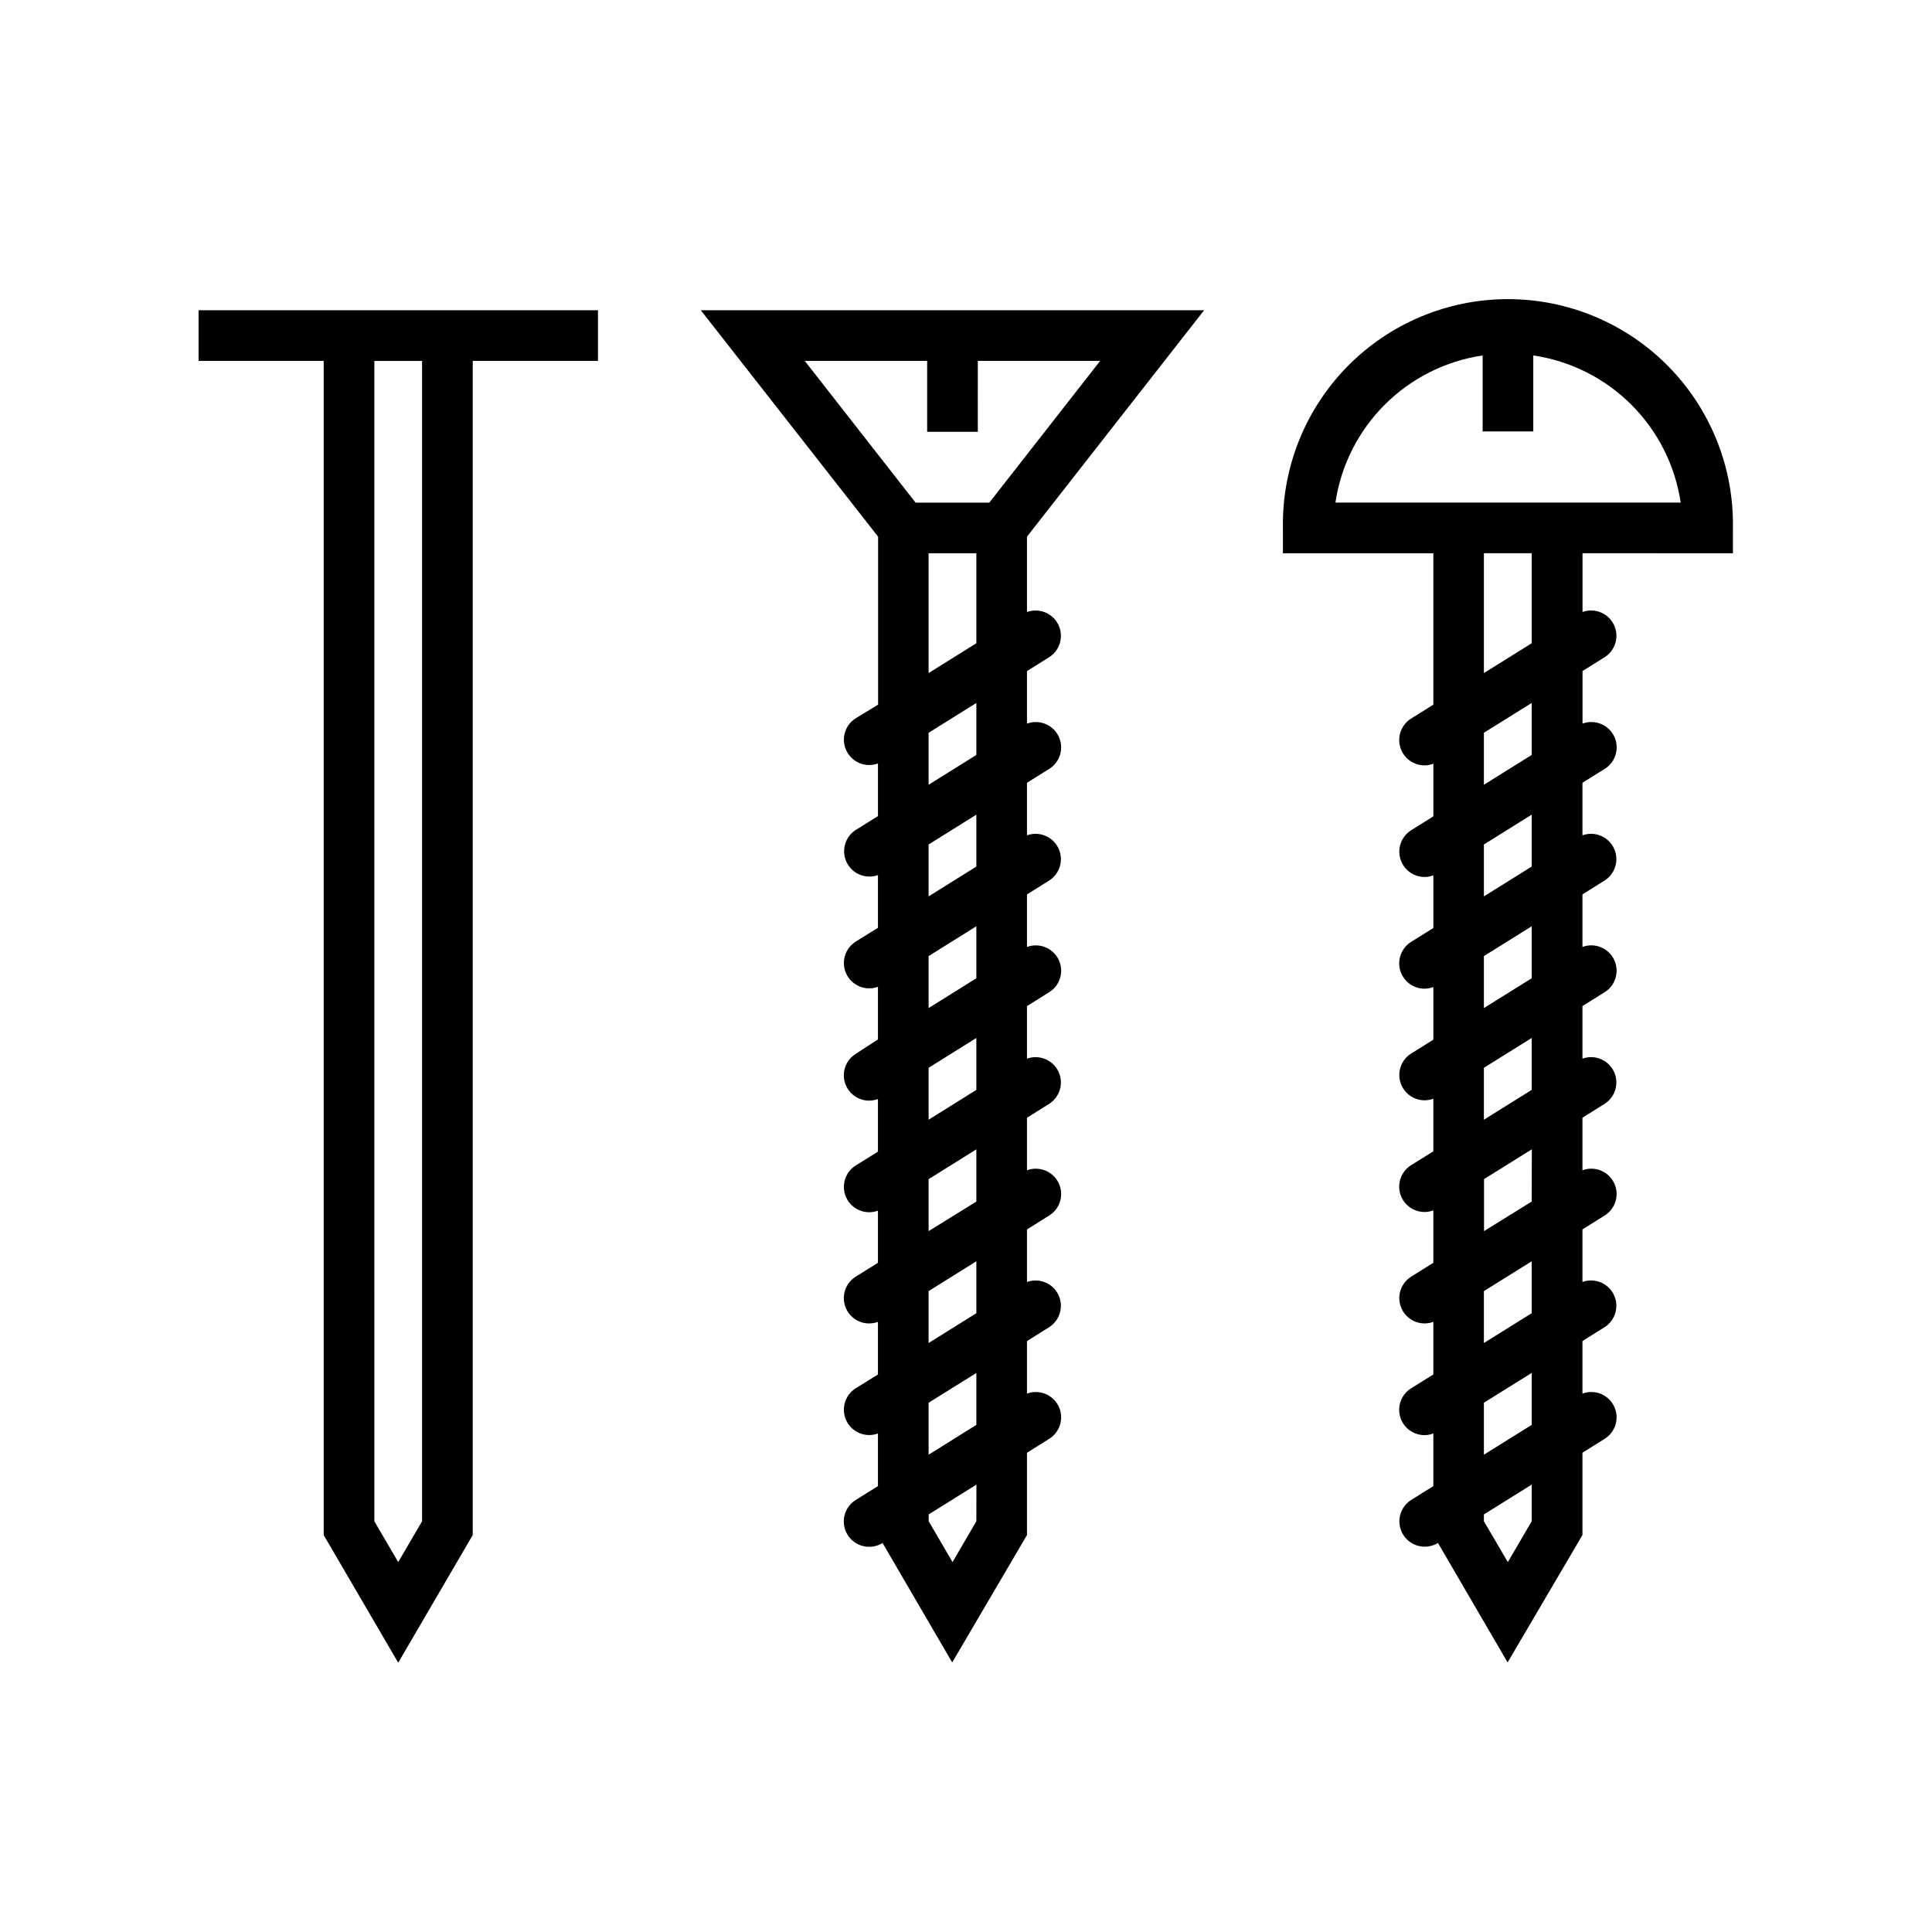
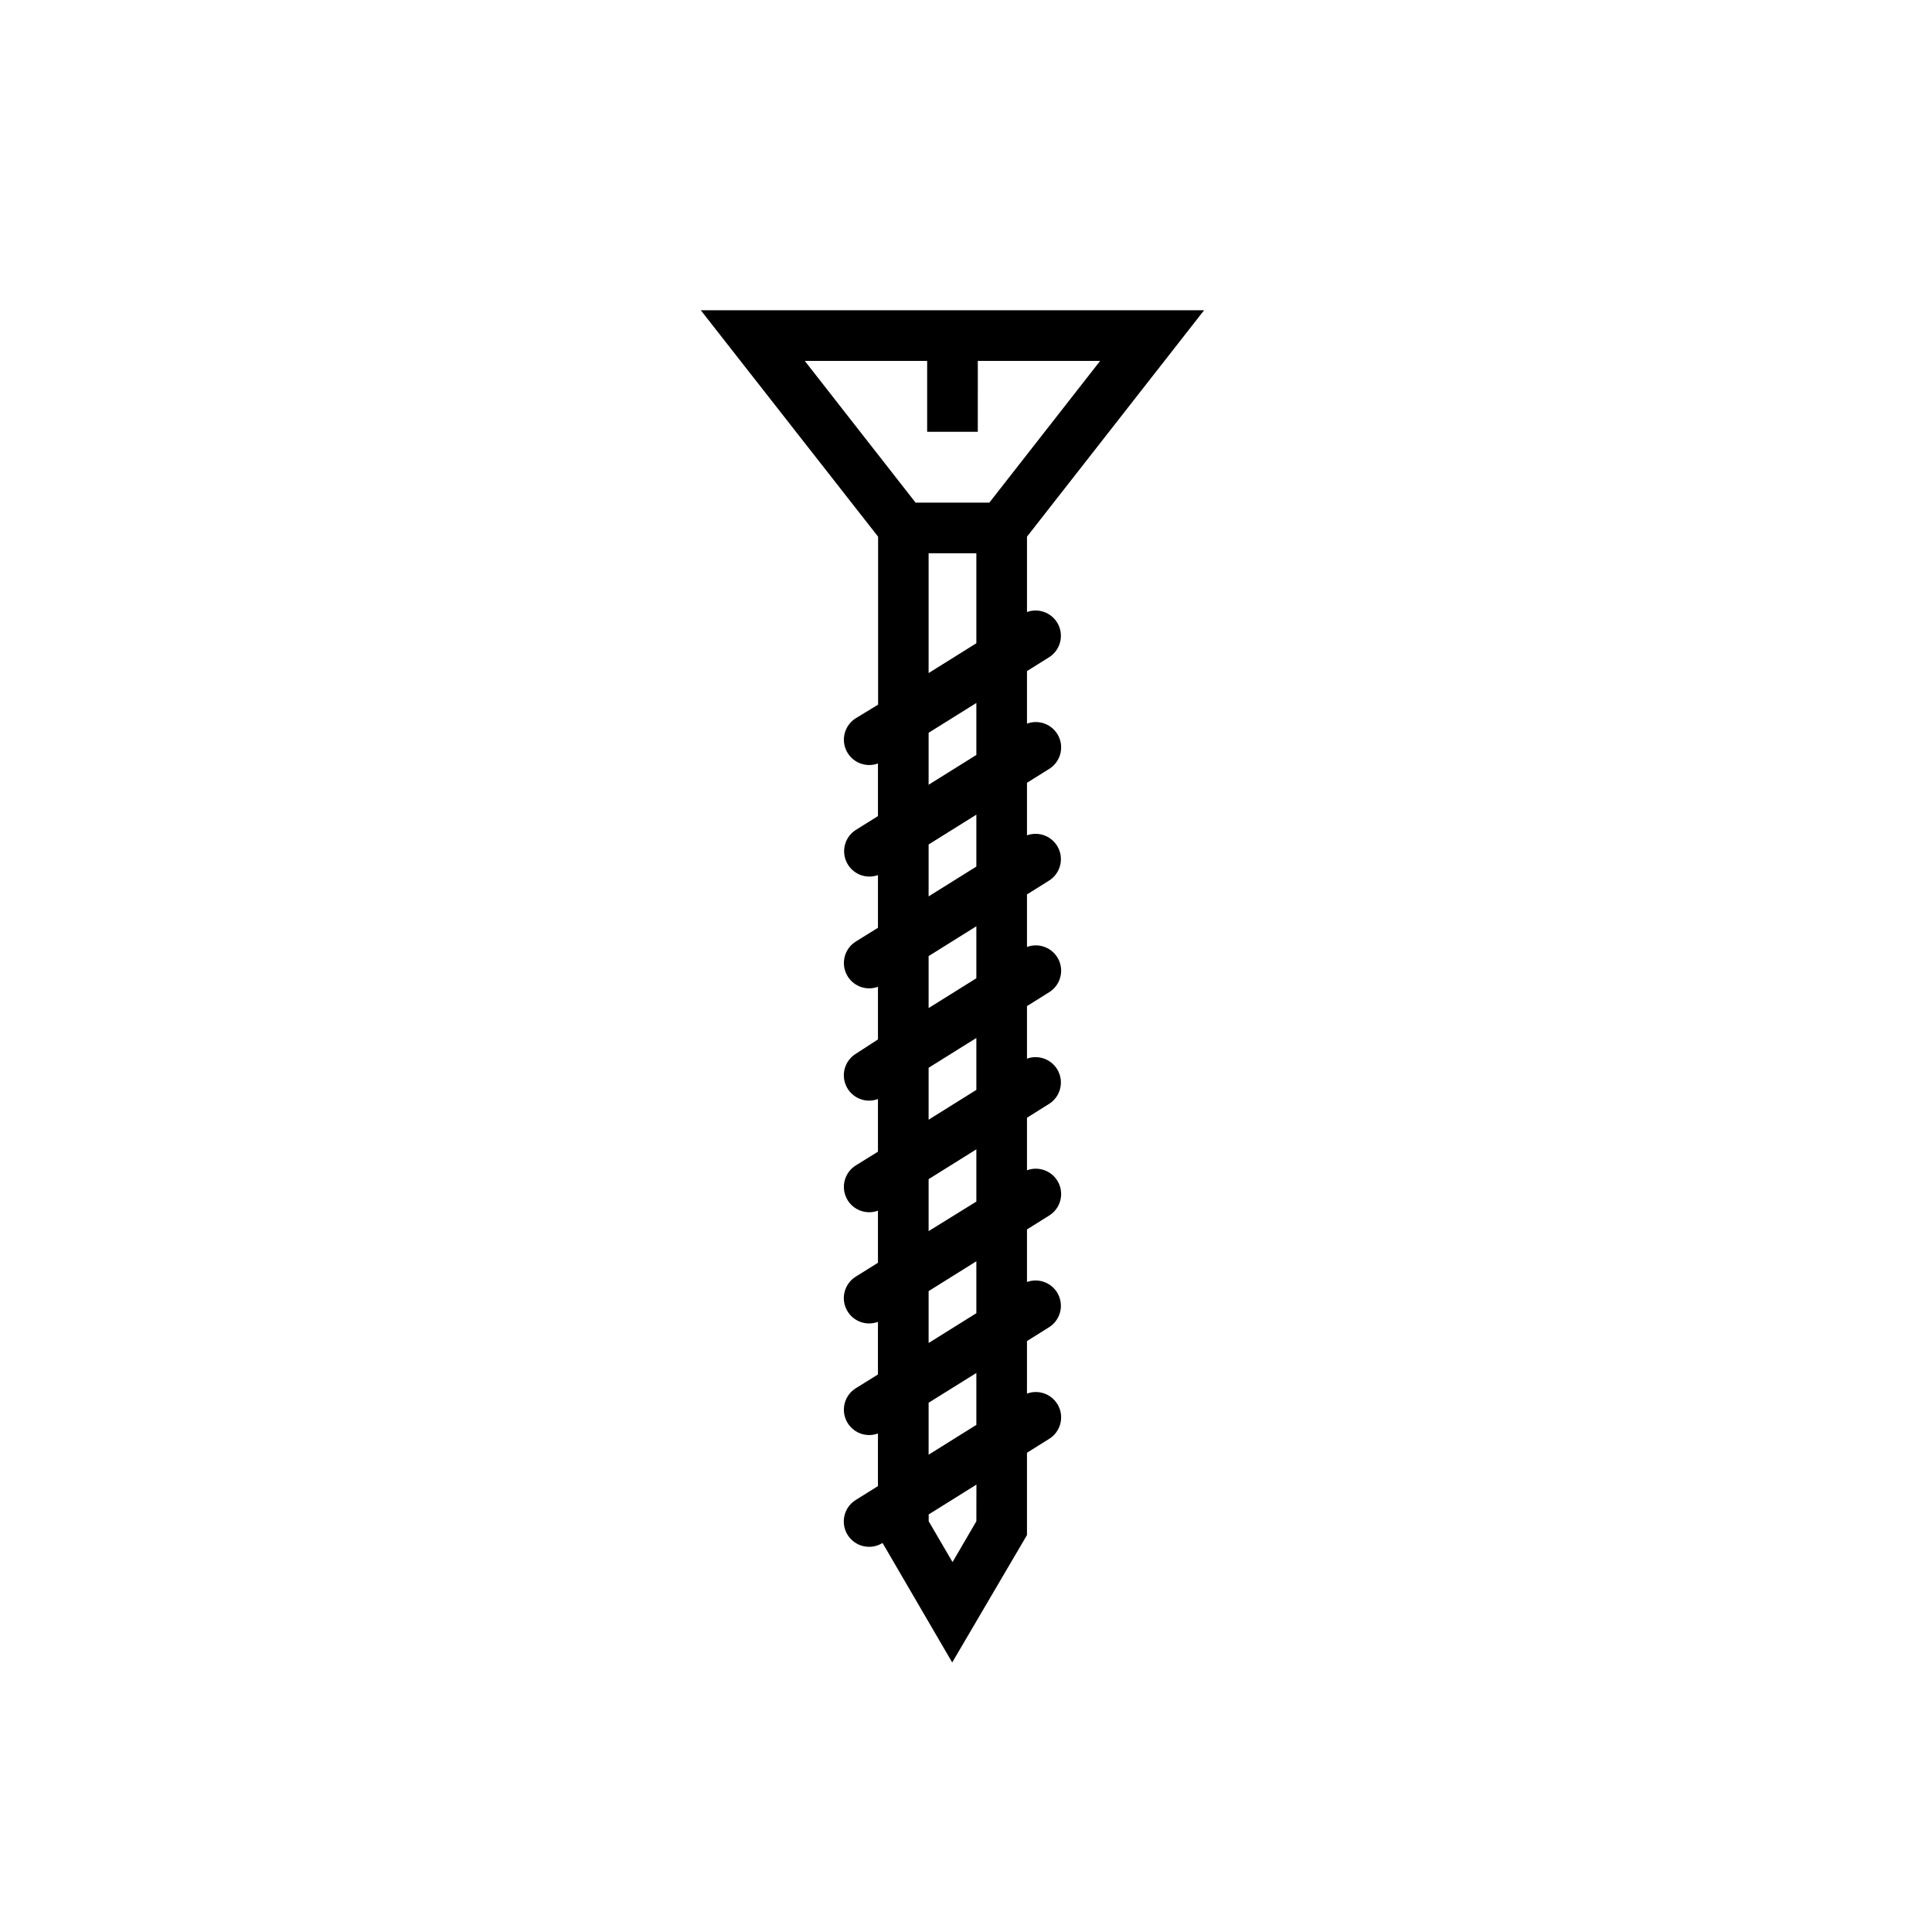
<svg xmlns="http://www.w3.org/2000/svg" fill="#000000" width="800px" height="800px" version="1.1" viewBox="144 144 512 512">
  <g>
-     <path d="m229.78 226.22h-33.156v13.422l33.156 0.004v311.16l19.75 33.828 19.75-33.828v-311.16h33.188v-13.422zm26.074 320.93-6.324 10.824-6.324-10.824-0.004-307.5h12.652z" />
    <path d="m463.1 226.22h-133.38l46.984 60.004v44.516l-5.926 3.609c-2.906 1.828-3.965 5.559-2.449 8.641 1.516 3.086 5.113 4.523 8.34 3.34v13.945l-5.891 3.676c-2.867 1.844-3.891 5.547-2.387 8.605 1.508 3.059 5.066 4.5 8.277 3.356v13.961l-5.891 3.656v0.004c-2.906 1.828-3.965 5.559-2.449 8.641s5.113 4.523 8.34 3.34v13.945l-5.891 3.824c-2.535 1.586-3.715 4.66-2.891 7.539 0.824 2.875 3.457 4.859 6.449 4.859 0.793-0.008 1.582-0.148 2.332-0.418v13.945l-5.891 3.656c-2.906 1.828-3.965 5.559-2.449 8.641 1.516 3.082 5.113 4.523 8.34 3.34v13.809l-5.891 3.676c-2.535 1.59-3.715 4.664-2.891 7.539s3.457 4.859 6.449 4.859c0.793-0.004 1.582-0.148 2.332-0.418v13.945l-5.891 3.656c-2.906 1.828-3.965 5.559-2.449 8.641 1.516 3.086 5.113 4.523 8.34 3.34v13.945l-5.891 3.676c-3.148 1.961-4.106 6.106-2.141 9.254 1.965 3.144 6.109 4.102 9.254 2.137l18.457 31.664 19.816-33.762v-21.812l5.871-3.676h0.004c2.934-1.816 4.012-5.559 2.496-8.656-1.52-3.098-5.137-4.543-8.371-3.34v-13.926l5.871-3.676h0.004c2.887-1.836 3.934-5.547 2.43-8.621-1.508-3.074-5.082-4.519-8.305-3.359v-13.926l5.871-3.676h0.004c2.934-1.816 4.012-5.559 2.496-8.66-1.52-3.098-5.137-4.539-8.371-3.34v-13.926l5.871-3.676h0.004c2.887-1.832 3.934-5.547 2.43-8.621-1.508-3.07-5.082-4.519-8.305-3.359v-13.926l5.871-3.676h0.004c2.934-1.816 4.012-5.559 2.496-8.656-1.52-3.098-5.137-4.543-8.371-3.34v-13.926l5.871-3.676h0.004c2.887-1.836 3.934-5.551 2.43-8.621-1.508-3.074-5.082-4.519-8.305-3.359v-13.926l5.871-3.676h0.004c2.934-1.816 4.012-5.562 2.496-8.66-1.52-3.098-5.137-4.543-8.371-3.34v-13.926l5.871-3.676h0.004c2.887-1.832 3.934-5.547 2.43-8.621-1.508-3.07-5.082-4.519-8.305-3.359v-19.969zm-73.395 13.422v18.781h13.422l0.004-18.777h32.418l-29.363 37.555-19.551-0.004-29.363-37.555zm0.387 50.977h12.652v23.848l-12.652 7.902zm12.652 256.53-6.309 10.824-6.324-10.824v-1.812l12.652-7.902zm0-25.539-12.652 7.902v-13.773l12.652-7.887zm0-29.598-12.652 7.902v-13.758l12.652-7.902zm0-29.582-12.652 7.836v-13.777l12.652-7.902zm0-29.598-12.652 7.902v-13.758l12.652-7.902zm0-29.582-12.652 7.902v-13.777l12.652-7.902zm0-29.598-12.652 7.902v-13.758l12.652-7.902zm0-29.582-12.652 7.902v-13.777l12.652-7.902z" />
-     <path d="m603.24 290.62v-6.711c0.27-15.988-5.894-31.414-17.105-42.816-11.211-11.398-26.531-17.82-42.52-17.82-15.992 0-31.312 6.422-42.523 17.82-11.211 11.402-17.371 26.828-17.105 42.816v6.711h39.867v40.121l-5.871 3.676v-0.004c-2.551 1.582-3.742 4.668-2.918 7.555 0.828 2.887 3.473 4.875 6.477 4.863 0.793-0.004 1.574-0.152 2.316-0.438v13.945l-5.871 3.676h-0.004c-2.535 1.586-3.715 4.66-2.887 7.539 0.824 2.875 3.453 4.859 6.445 4.859 0.793-0.004 1.574-0.152 2.316-0.438v13.961l-5.871 3.656-0.004 0.004c-2.551 1.582-3.742 4.668-2.918 7.555 0.828 2.887 3.473 4.871 6.477 4.863 0.793-0.004 1.574-0.152 2.316-0.438v13.945l-5.871 3.676-0.004-0.004c-2.535 1.59-3.715 4.664-2.887 7.539 0.824 2.879 3.453 4.859 6.445 4.863 0.789-0.008 1.574-0.148 2.316-0.422v13.945l-5.871 3.656h-0.004c-2.551 1.582-3.742 4.668-2.918 7.555 0.828 2.887 3.473 4.875 6.477 4.863 0.793-0.004 1.574-0.152 2.316-0.438v13.895l-5.871 3.676h-0.004c-2.535 1.59-3.715 4.664-2.887 7.539 0.824 2.875 3.453 4.859 6.445 4.859 0.789-0.004 1.574-0.145 2.316-0.418v13.945l-5.871 3.656h-0.004c-2.551 1.582-3.742 4.668-2.918 7.555 0.828 2.887 3.473 4.871 6.477 4.863 0.793-0.004 1.574-0.152 2.316-0.438v13.945l-5.871 3.676h-0.004c-3.117 1.969-4.059 6.09-2.109 9.219 1.953 3.133 6.062 4.102 9.207 2.172l18.457 31.664 19.836-33.762v-21.812l5.871-3.676c2.934-1.816 4.012-5.559 2.496-8.656-1.516-3.098-5.137-4.543-8.367-3.34v-13.926l5.871-3.676c2.891-1.836 3.938-5.547 2.43-8.621-1.508-3.074-5.082-4.519-8.301-3.359v-13.926l5.871-3.676c2.934-1.816 4.012-5.559 2.496-8.66-1.516-3.098-5.137-4.539-8.367-3.34v-13.926l5.871-3.676c2.891-1.832 3.938-5.547 2.43-8.621-1.508-3.07-5.082-4.519-8.301-3.359v-13.926l5.871-3.676c2.934-1.816 4.012-5.559 2.496-8.656-1.516-3.098-5.137-4.543-8.367-3.34v-13.926l5.871-3.676c2.891-1.836 3.938-5.551 2.43-8.621-1.508-3.074-5.082-4.519-8.301-3.359v-13.926l5.887-3.676c2.934-1.816 4.012-5.562 2.496-8.66-1.516-3.098-5.133-4.543-8.367-3.34v-13.926l5.871-3.676c2.891-1.832 3.938-5.547 2.43-8.621-1.504-3.07-5.082-4.519-8.301-3.359v-15.57zm-105.34-13.422v-0.004c1.461-9.824 6.039-18.918 13.066-25.941 7.023-7.023 16.121-11.598 25.949-13.055v20.137h13.422v-20.137c9.836 1.445 18.945 6.019 25.98 13.043 7.031 7.019 11.621 16.121 13.082 25.953h-91.5zm52.016 269.95-6.324 10.824-6.344-10.824v-1.812l12.668-7.902zm0-25.539-12.668 7.902v-13.781l12.668-7.887zm0-29.598-12.668 7.902v-13.758l12.668-7.902zm0-29.582-12.633 7.828v-13.777l12.668-7.902zm0-29.598-12.668 7.902v-13.758l12.668-7.902zm0-29.582-12.668 7.902v-13.777l12.668-7.902zm0-29.598-12.668 7.902v-13.758l12.668-7.902zm0-29.582-12.668 7.902v-13.777l12.668-7.902zm0-29.598-12.668 7.902v-31.758h12.668z" />
  </g>
</svg>